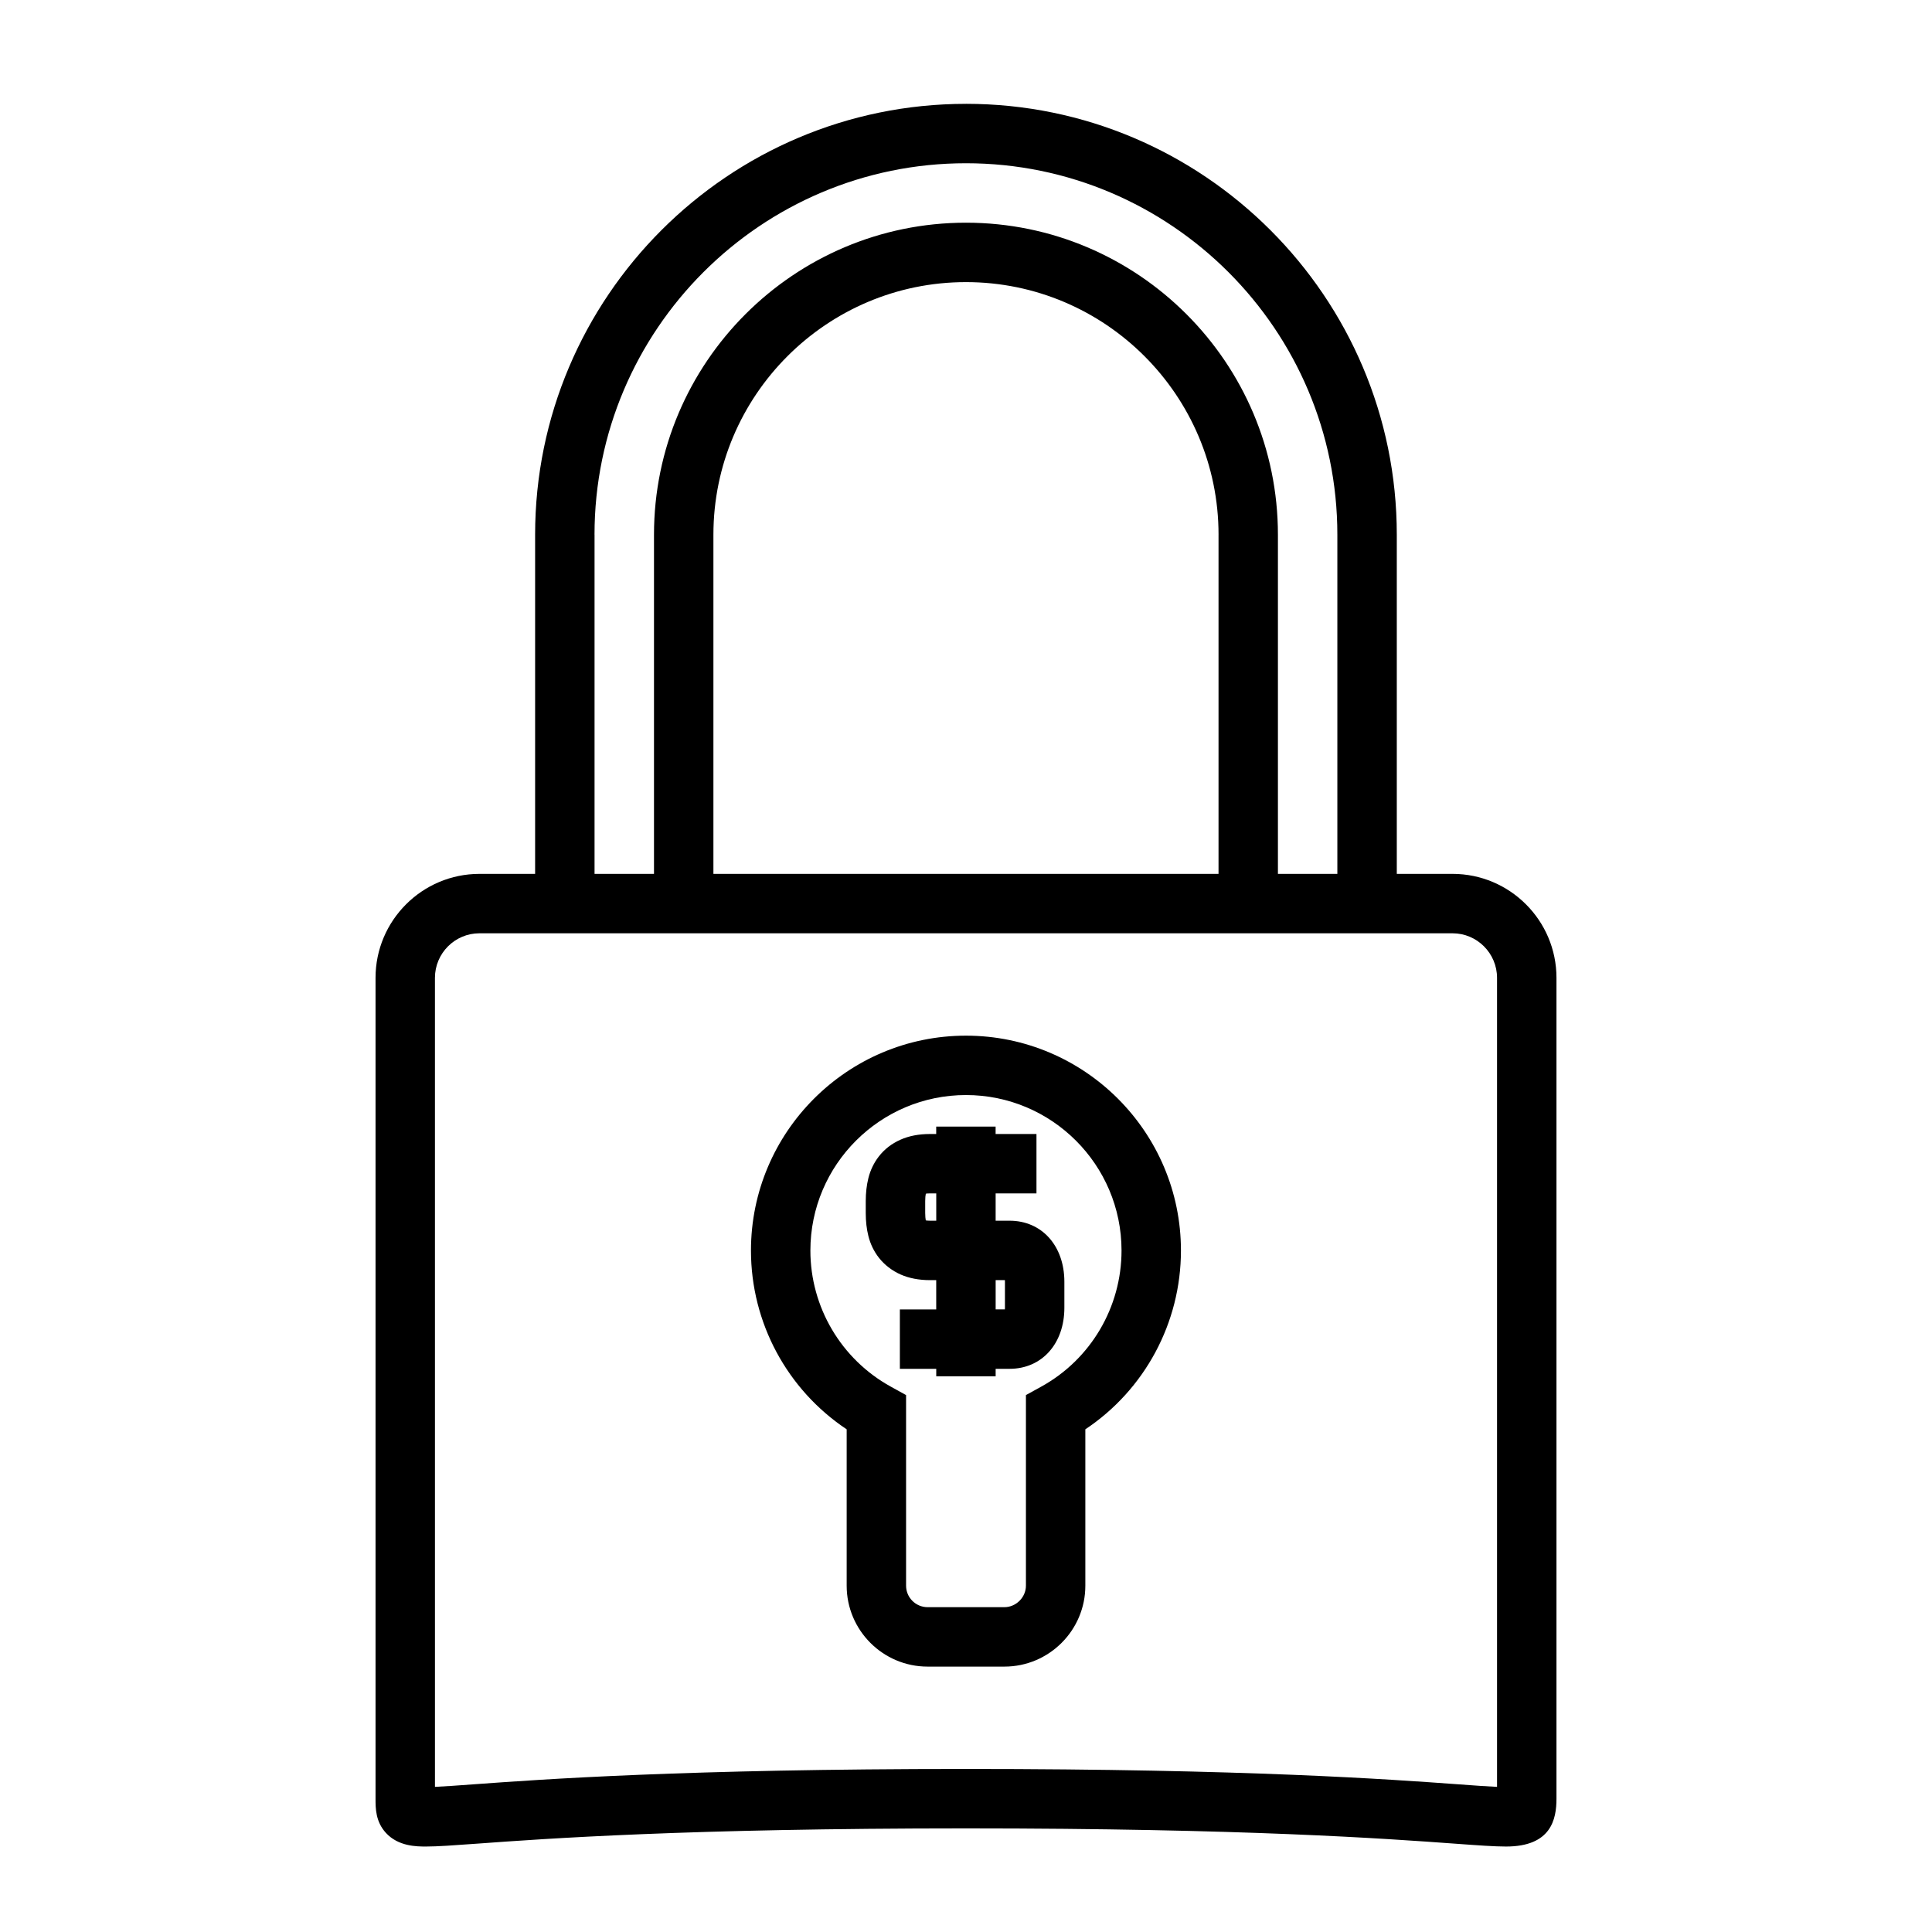
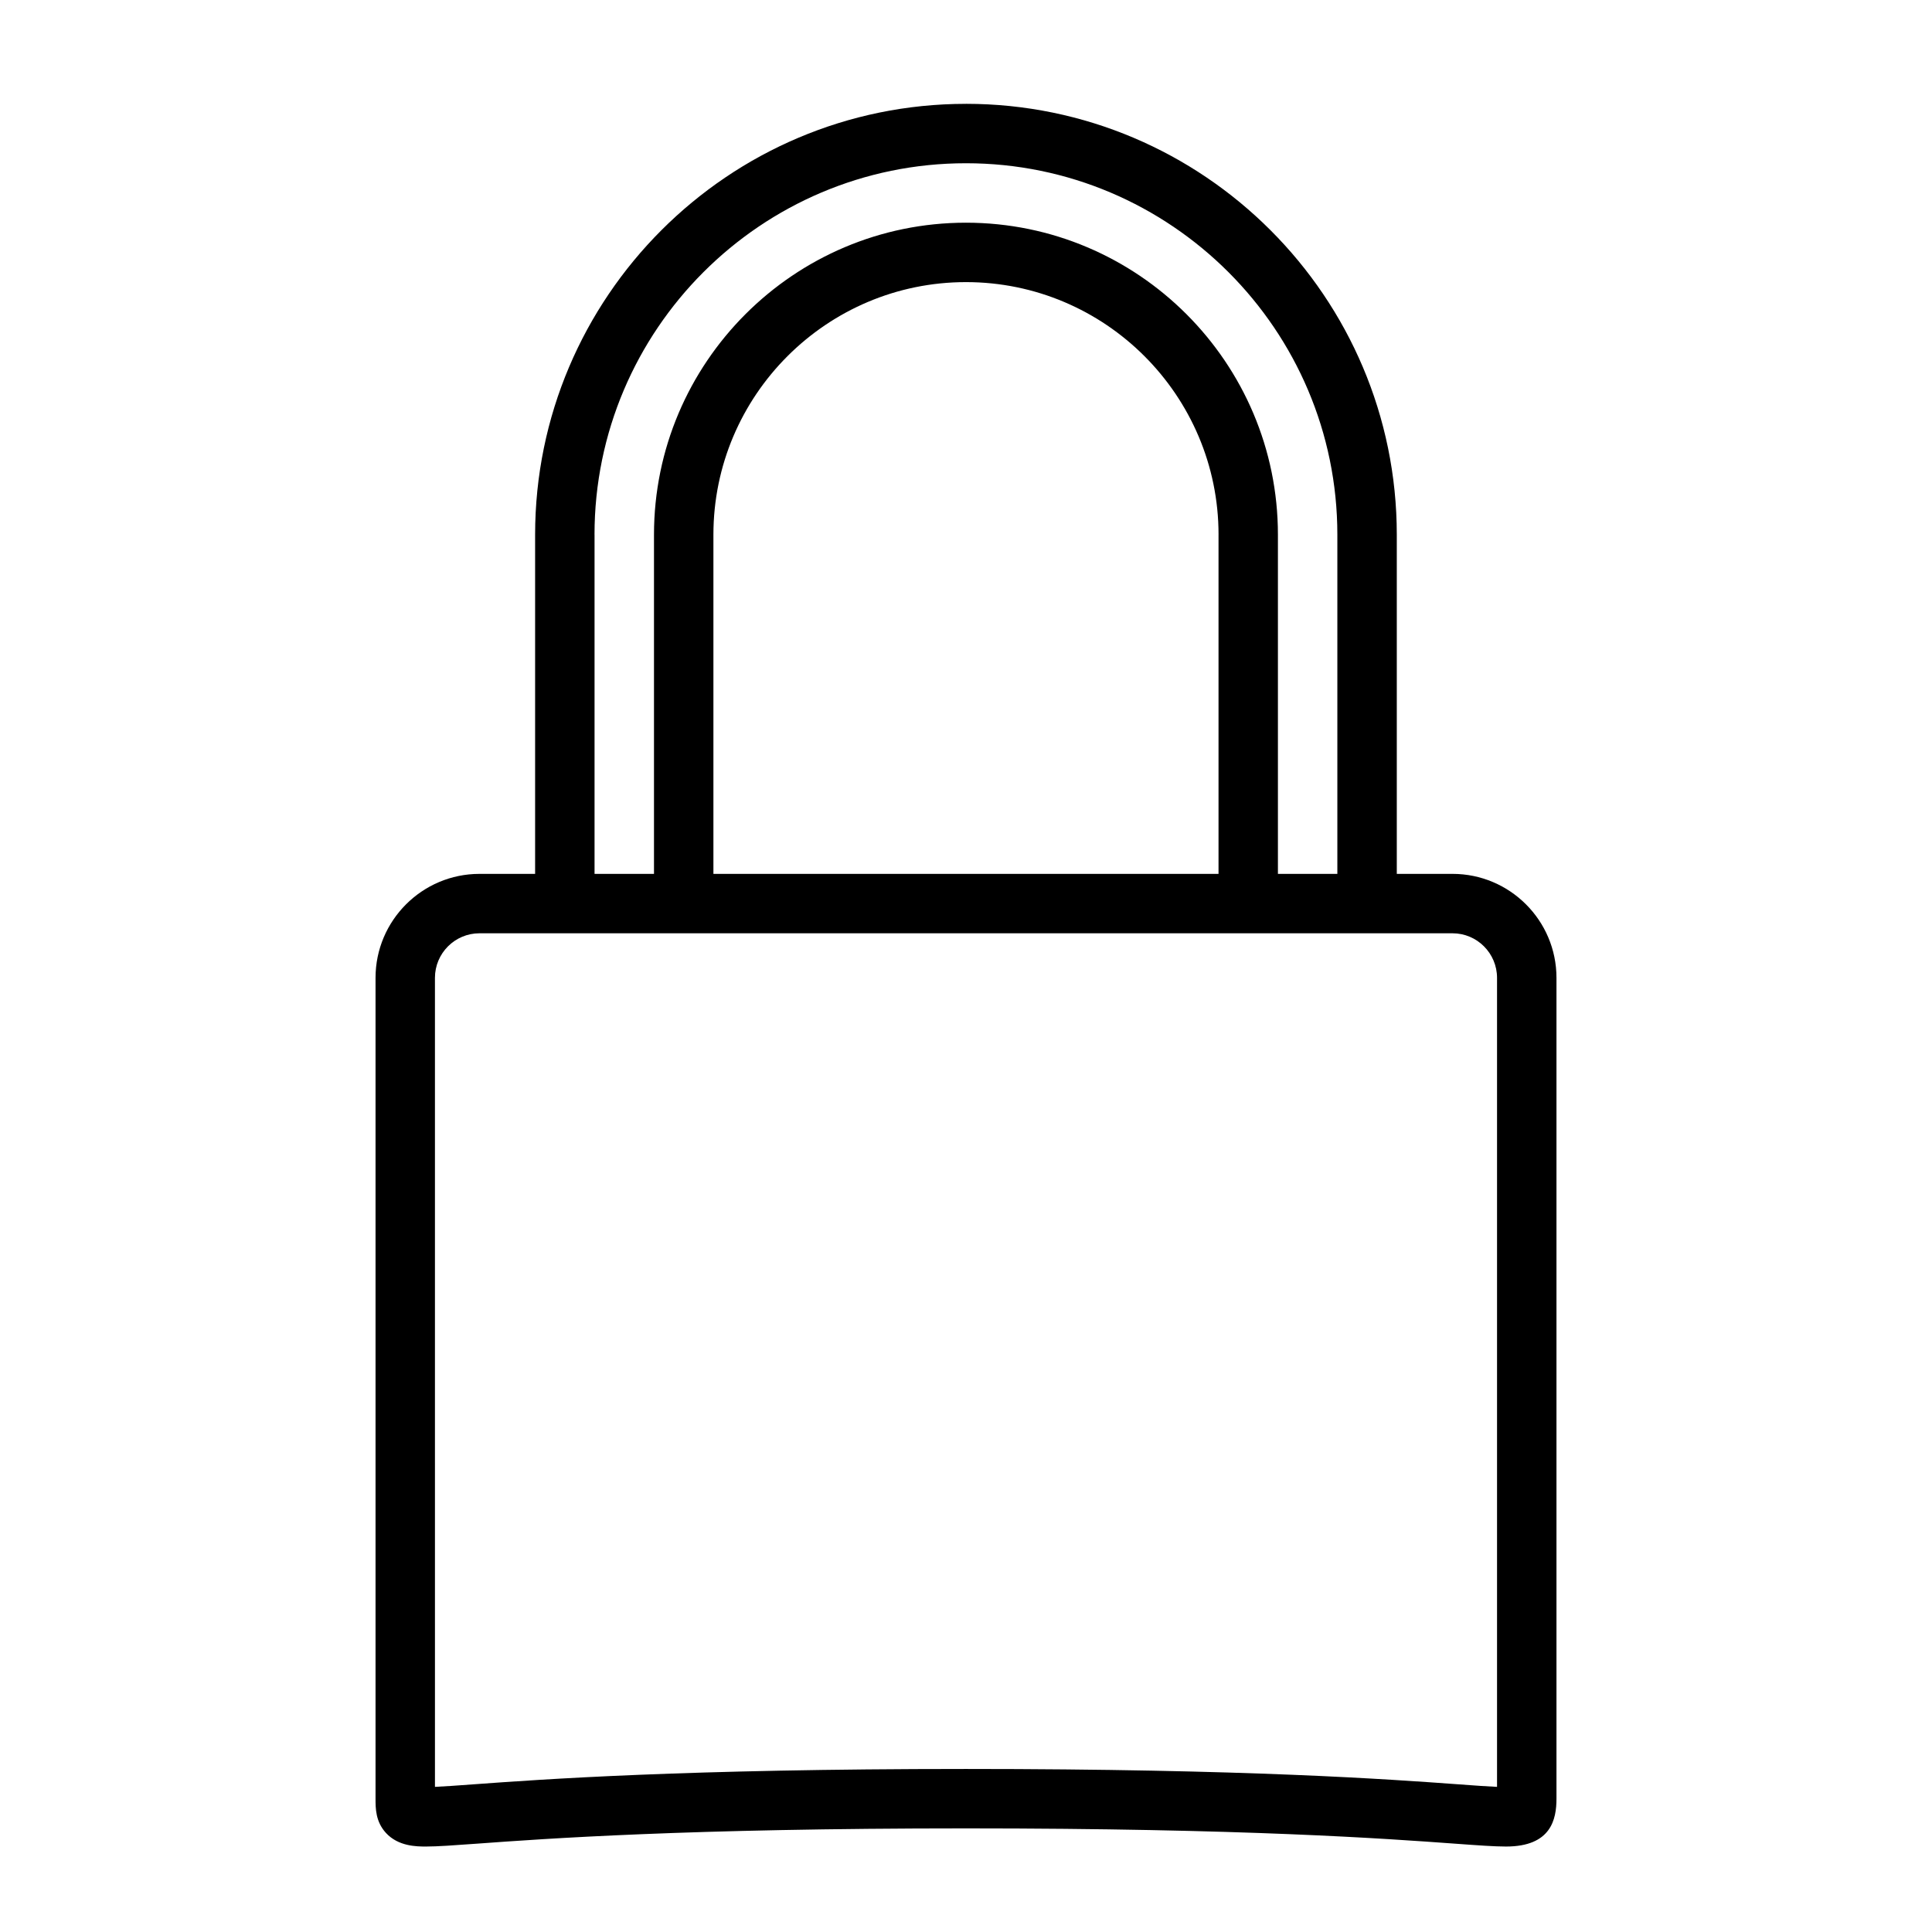
<svg xmlns="http://www.w3.org/2000/svg" fill="#000000" width="800px" height="800px" version="1.1" viewBox="144 144 512 512">
  <g>
    <path d="m399.99 171.52c-62.961 0-114.18 51.219-114.18 114.18v89.887h-14.746c-15.188 0-27.543 12.359-27.543 27.551v217.53c0 2.555 0 6.062 2.754 9.074 3.285 3.59 8.191 3.609 10.578 3.609h0.043c3.039 0 7.254-0.309 13.641-0.77 17.996-1.312 55.434-4.039 129.45-4.039 74.023 0 111.47 2.731 129.47 4.039 6.387 0.469 10.605 0.77 13.645 0.77 11.992 0 13.379-7.242 13.379-12.684v-217.53c0-15.191-12.355-27.551-27.543-27.551h-14.773v-89.891c-0.004-62.961-51.223-114.18-114.17-114.18zm-98.438 114.18c0-54.281 44.156-98.438 98.438-98.438 54.27 0 98.422 44.156 98.422 98.438v89.887h-15.75v-89.887c0-45.594-37.086-82.684-82.672-82.684-45.59 0-82.676 37.086-82.676 82.684v89.887h-15.754v-89.887zm165.37 0v89.887l-133.86 0.004v-89.891c0-36.91 30.027-66.938 66.934-66.938s66.93 30.031 66.93 66.938zm62.012 105.63c6.508 0 11.797 5.301 11.797 11.809v214.4c-2.481-0.109-5.879-0.352-10.133-0.668-18.18-1.324-56.012-4.078-130.61-4.078-74.578 0-112.41 2.754-130.59 4.078-4.258 0.316-7.644 0.555-10.129 0.668l-0.004-214.4c0-6.508 5.289-11.809 11.797-11.809z" />
-     <path d="m411.55 467.5h-3.695v-7.234h10.82v-15.742h-10.828v-1.973h-15.742v1.973h-1.676c-2.953 0-5.582 0.516-7.797 1.508-2.336 1.035-4.266 2.535-5.75 4.461-1.301 1.684-2.227 3.617-2.75 5.719-0.461 1.848-0.699 3.891-0.699 6.082v3.176c0 2.195 0.234 4.246 0.691 6.062 0.535 2.152 1.469 4.094 2.824 5.824 1.48 1.867 3.449 3.391 5.711 4.394 2.258 0.996 4.871 1.5 7.773 1.5h1.676v7.758h-9.633v15.742h9.641v1.984h15.742v-1.984h3.695c8.543 0 14.516-6.656 14.516-16.176v-6.906c-0.004-9.52-5.973-16.168-14.52-16.168zm-19.434 0h-1.676c-0.516 0-0.871-0.043-1.098-0.082-0.082-0.43-0.156-1.066-0.156-1.957v-3.176c0-0.887 0.078-1.523 0.164-1.945 0.219-0.043 0.578-0.078 1.09-0.078h1.676zm18.203 23.074c0 0.148-0.004 0.293-0.016 0.43h-2.445v-7.762h2.445c0.012 0.137 0.016 0.277 0.016 0.418z" />
-     <path d="m399.99 418.46c-31.414 0-56.977 25.543-56.977 56.945 0 19.141 9.609 36.883 25.363 47.379v41.438c0 11.824 9.621 21.445 21.449 21.445h20.348c11.828 0 21.453-9.621 21.453-21.445v-41.438c15.738-10.484 25.336-28.234 25.336-47.379-0.004-31.406-25.559-56.945-56.973-56.945zm19.965 93.004-4.074 2.246v50.508c0 3.09-2.617 5.699-5.711 5.699h-20.348c-3.144 0-5.703-2.555-5.703-5.699v-50.508l-4.066-2.246c-13.129-7.242-21.293-21.066-21.293-36.062 0-22.719 18.492-41.203 41.234-41.203 22.734 0 41.223 18.477 41.223 41.203-0.004 15.012-8.148 28.832-21.262 36.062z" />
  </g>
</svg>